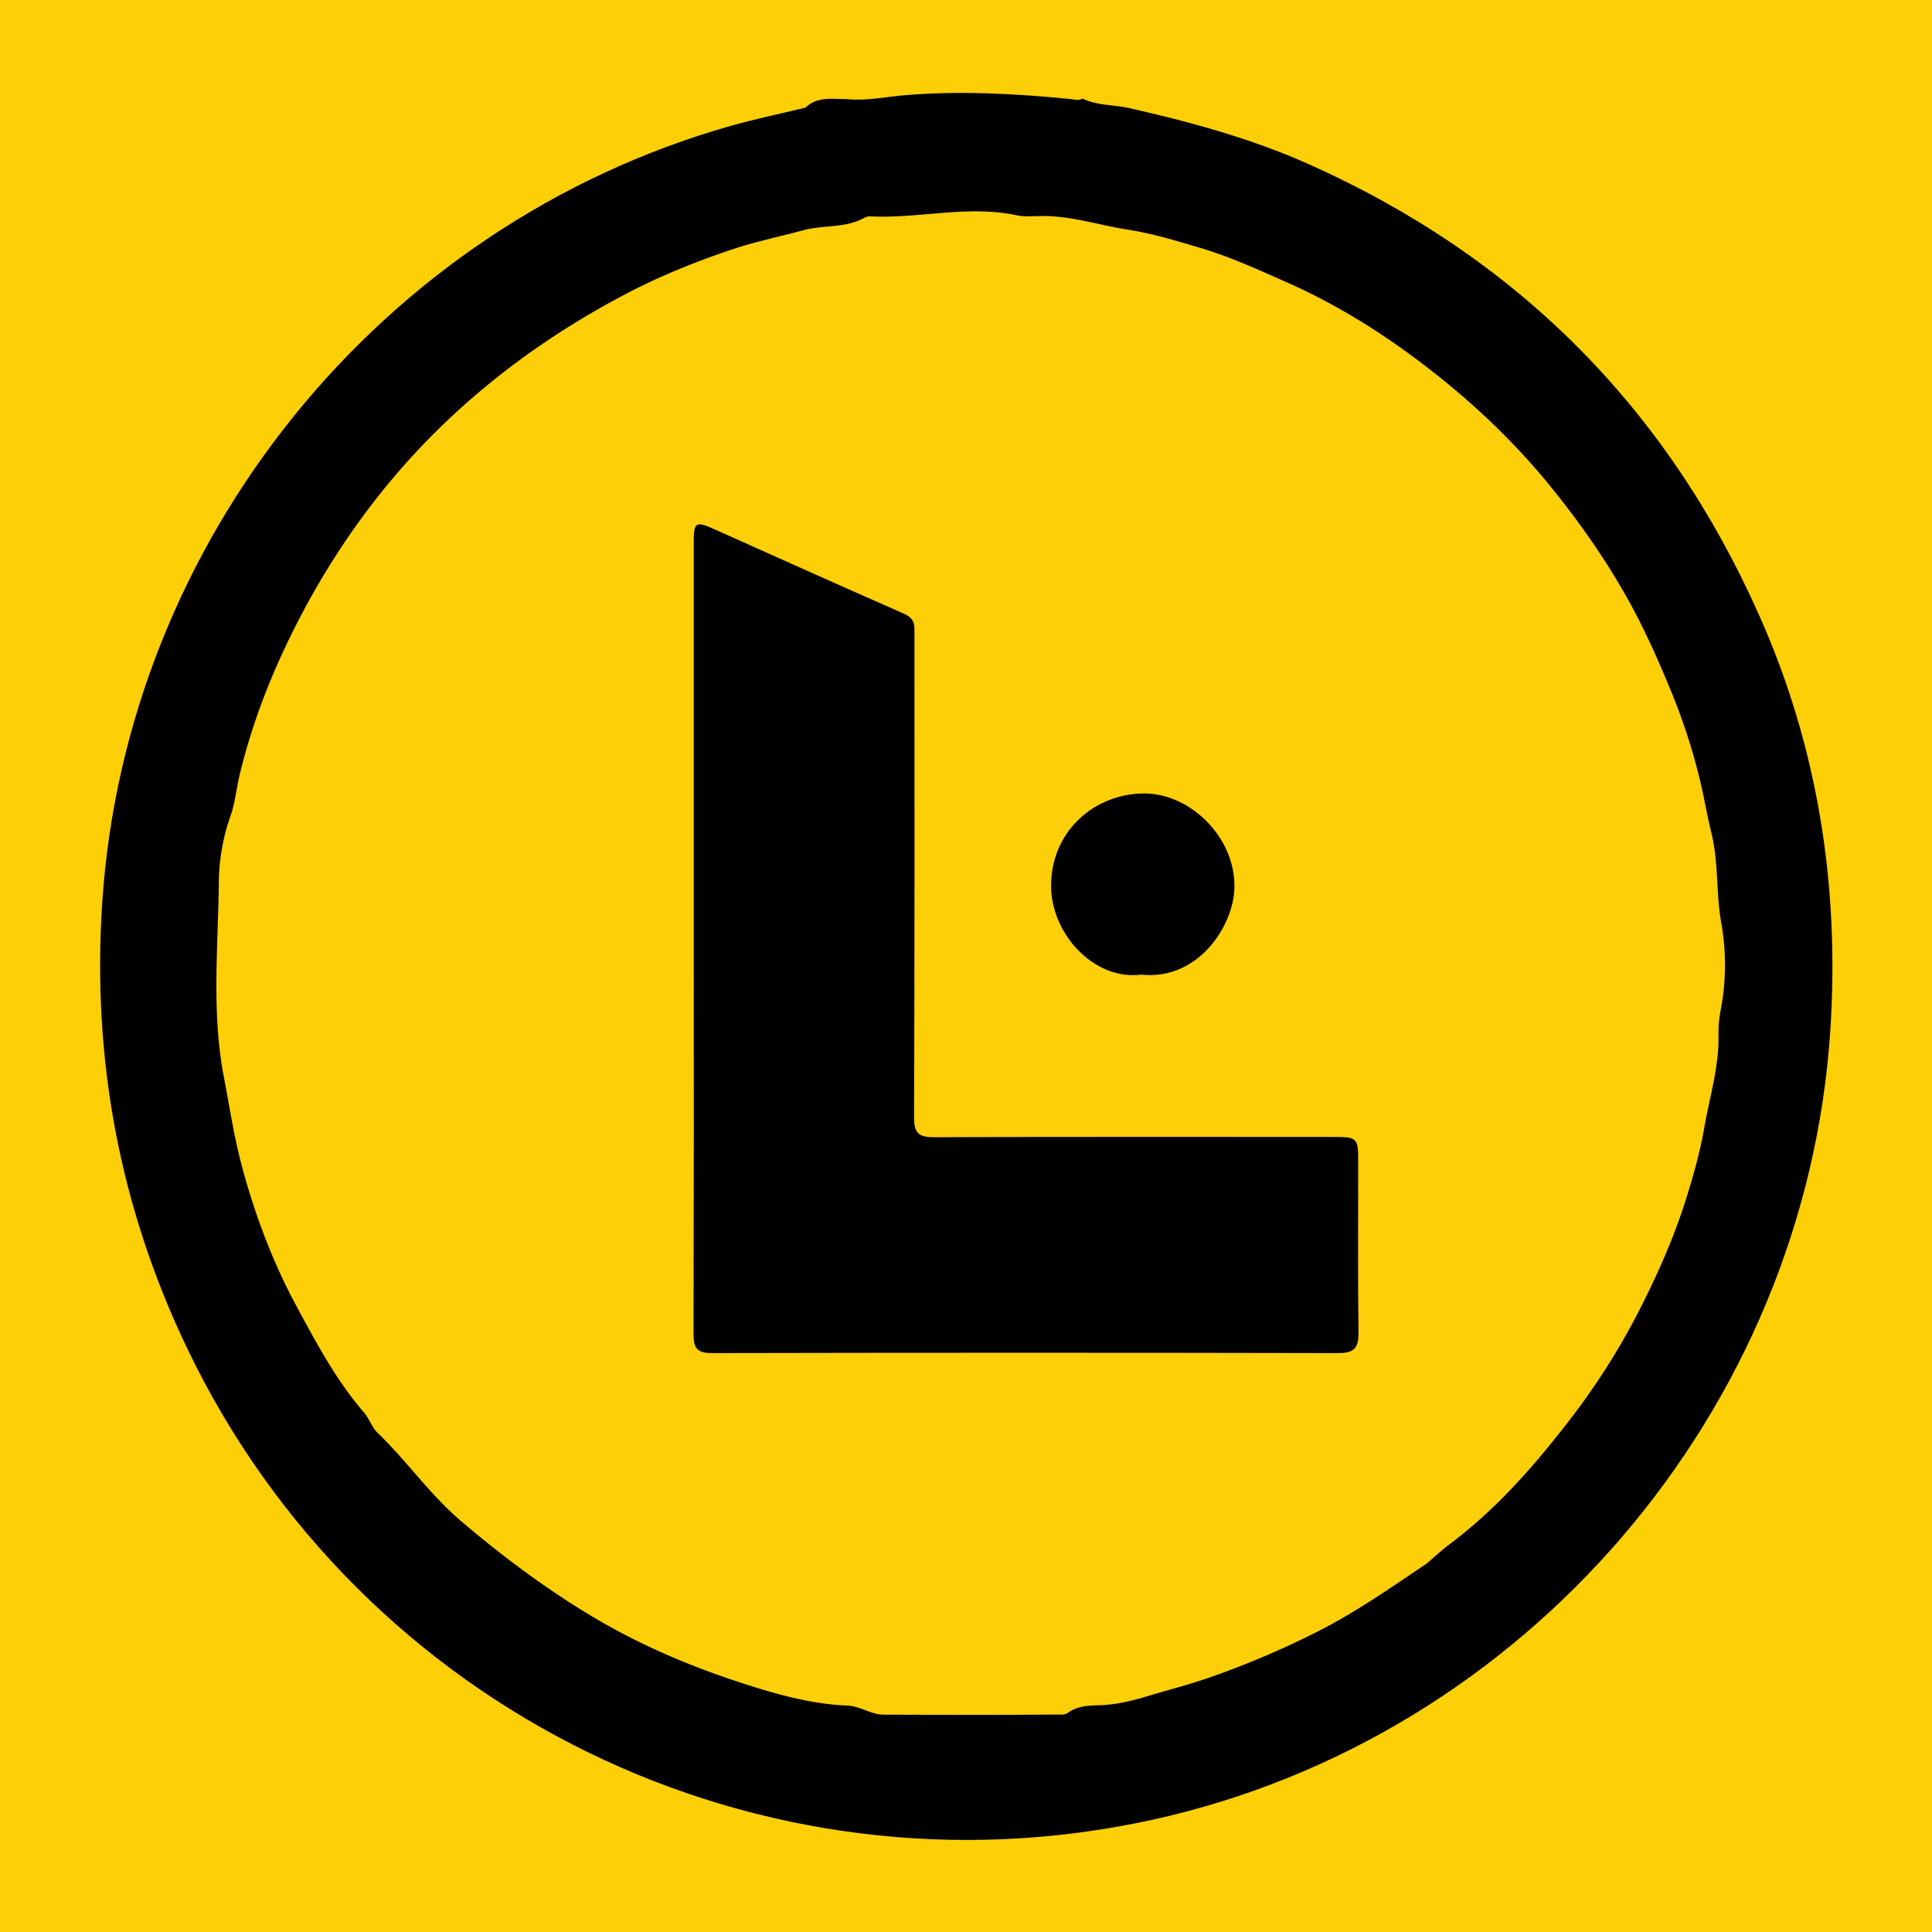
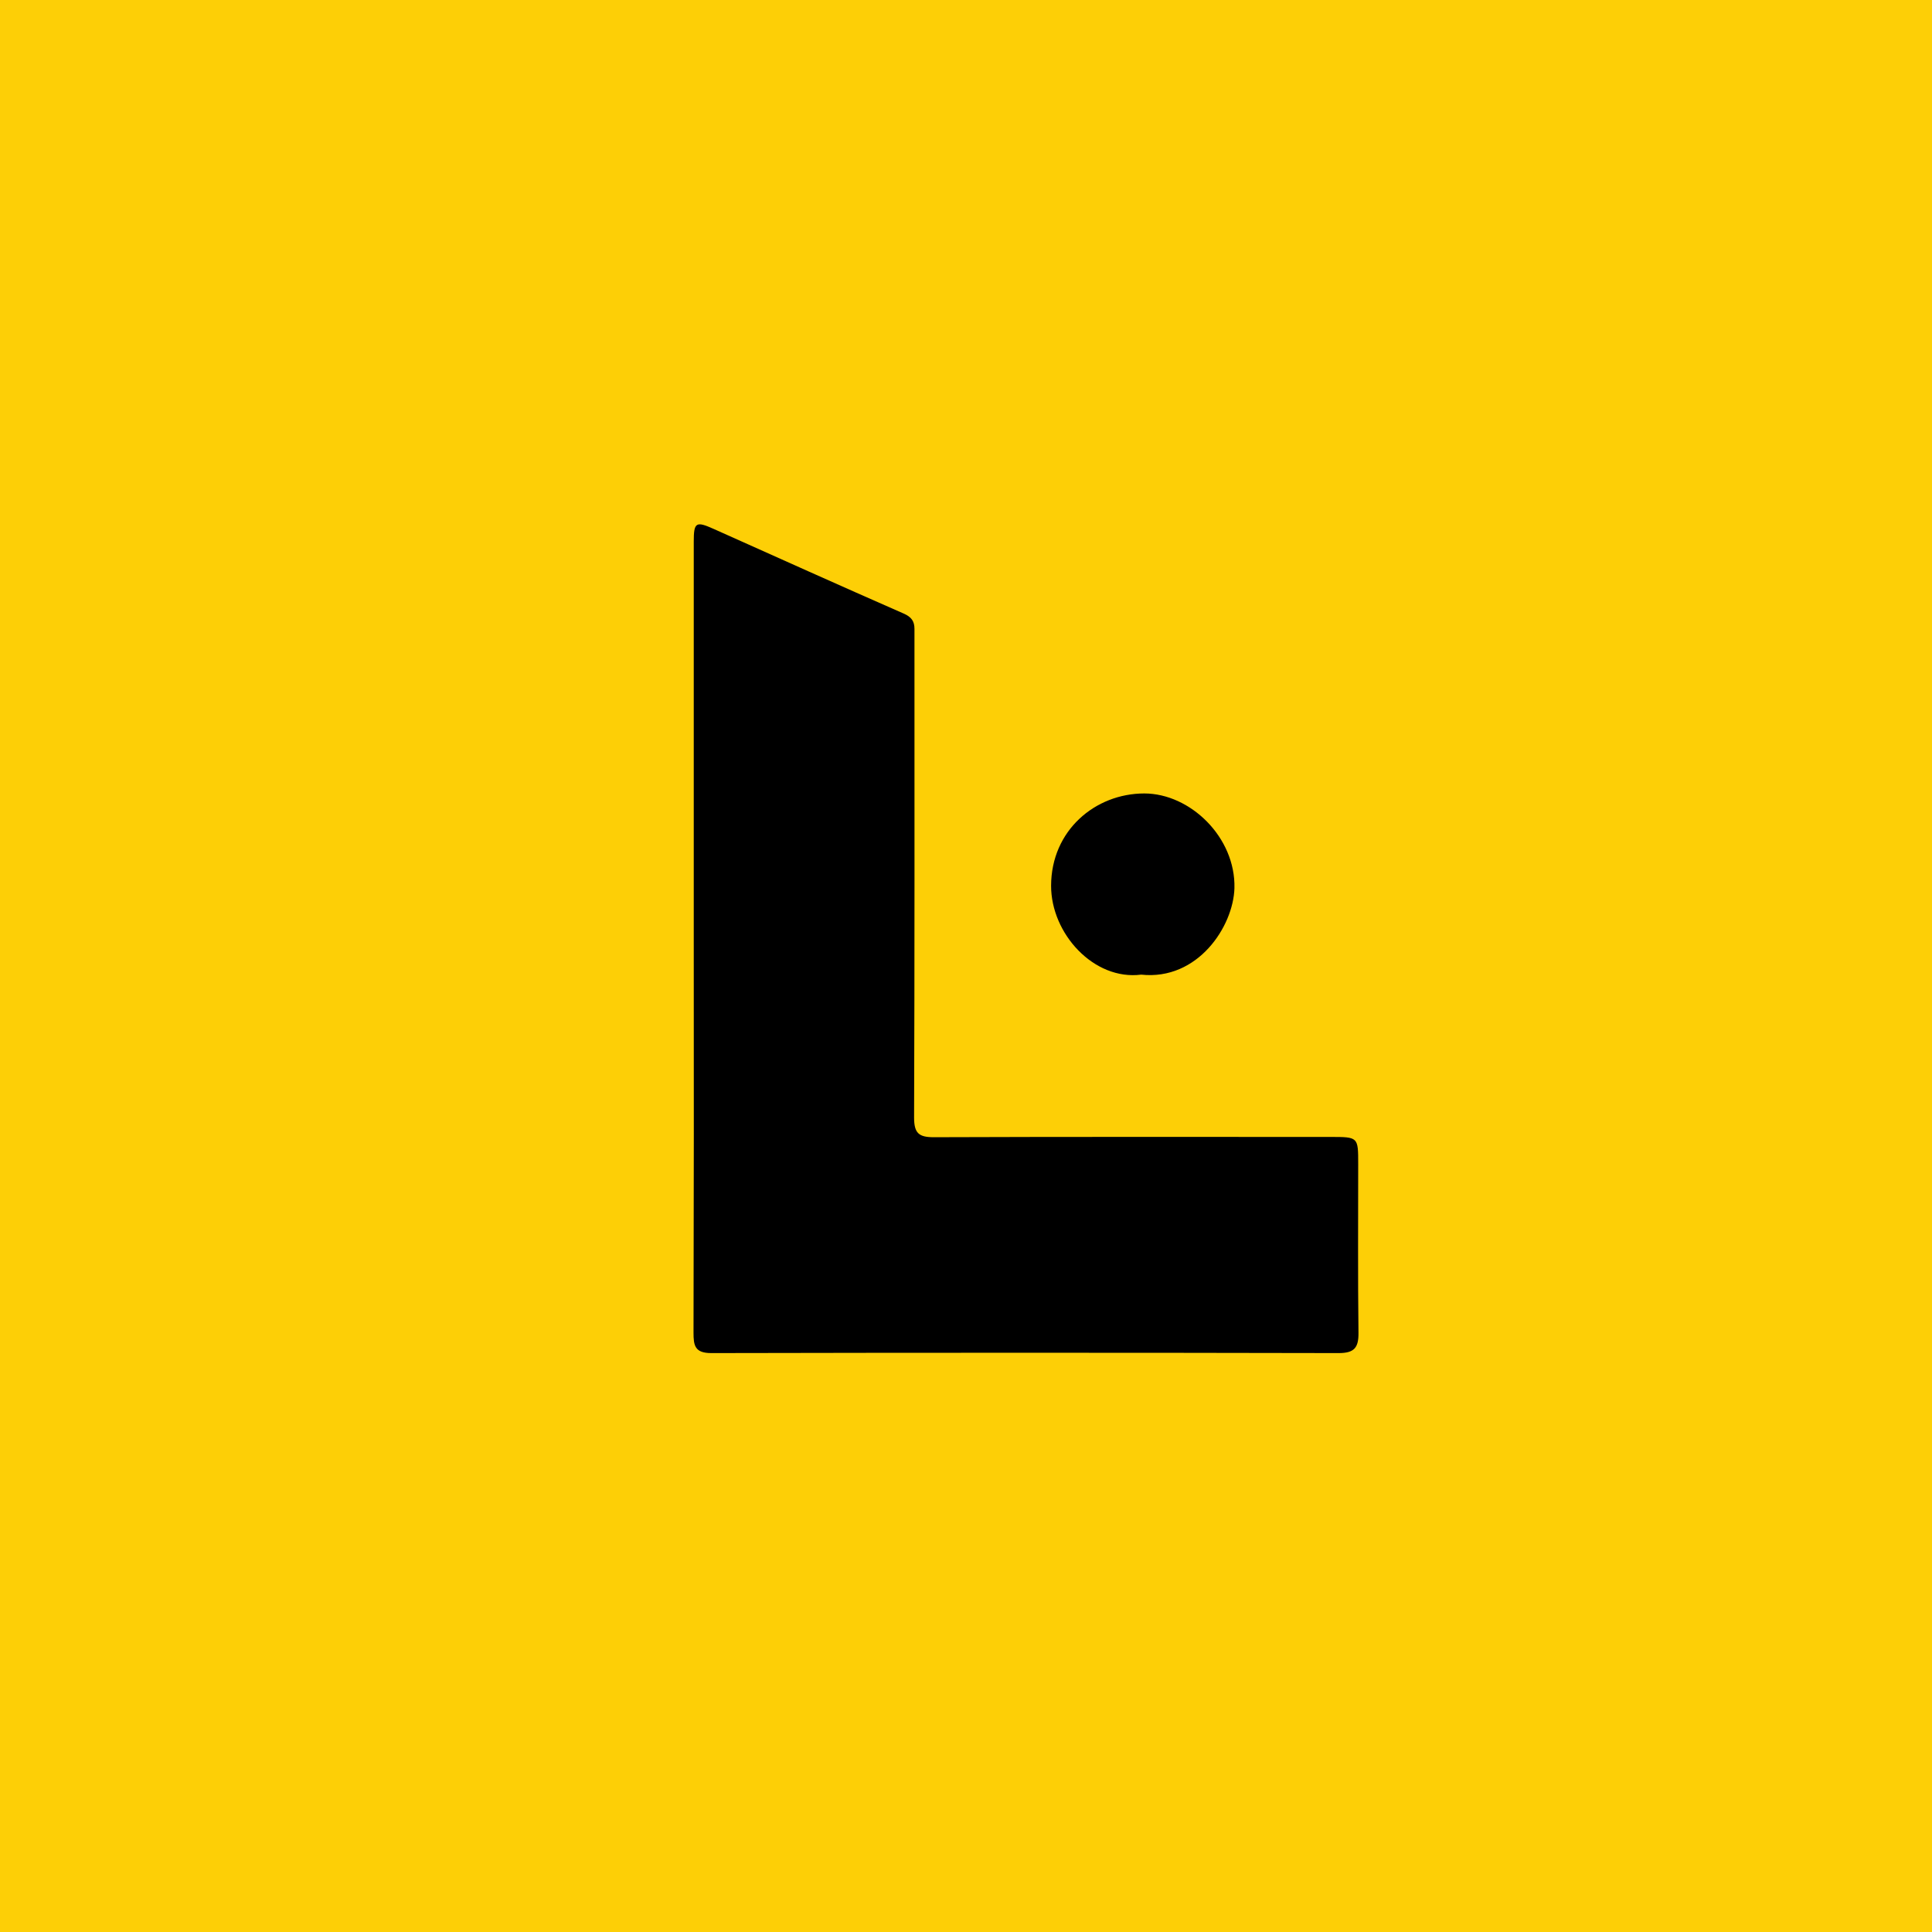
<svg xmlns="http://www.w3.org/2000/svg" viewBox="0 0 1500 1500">
  <defs>
    <style>.cls-1{fill:#fdcf06;}.cls-2{fill:#fdcf08;}</style>
  </defs>
  <g id="Слой_2" data-name="Слой 2">
    <g id="Слой_1-2" data-name="Слой 1">
      <rect class="cls-1" width="1500" height="1500" />
-       <path d="M840.51,76.52c10.93,5.4,23.09,4.76,34.65,7.06,48.16,10.86,95.71,23.69,141,43.9Q1258.33,235.72,1366,478.12c45.53,102.33,62.28,210.07,55.07,321.55-19.15,296-237.11,549.73-526.41,613.2-304.46,66.8-614.48-84.75-749.29-365.92-52.59-109.7-74-225.27-66-346.27C98,419.37,295.92,174.83,566.85,97.88c19.28-5.48,38.95-9.57,58.43-14.3,9.41-9,21.13-6.58,32.36-6.59,15.28,1.51,30.26-1.88,45.34-3.12,42.78-3.5,85.33-1.2,127.89,3C834.06,77.23,837.37,78.36,840.51,76.52Z" />
-       <path class="cls-2" d="M281.41,1095.26c-21-24.78-36.21-53.27-51.48-81.64-18.14-33.69-31.6-69.55-41.61-106.23-6.35-23.26-10-47.62-14.56-71.46-9.63-50.47-4.37-100.78-3.87-151a159.82,159.82,0,0,1,9-51.25c3.67-10.22,4.61-21.38,7.18-32.08,10.81-45.05,28.19-87.38,49.89-128,29.39-55,66.44-104.56,111.72-147.47,41-38.82,87-70.9,137-97.27,26.89-14.2,55.13-25.62,83.78-35.23,17.87-6,36.9-9.89,55.19-14.87,15.81-4.3,32.89-1.38,47.6-9.78A9.17,9.17,0,0,1,676,168c37.76,1.79,75.4-8.9,113.26-.88,6.33,1.34,13.14.64,19.73.59,22.59-.16,44,7,65.92,10.46,19.86,3.1,38.89,8.88,57.81,14.55,22.68,6.79,44.48,16.8,66.22,26.41,35.15,15.53,67.91,35.42,98.75,58.27,39.79,29.48,75.91,62.84,107.15,101.53,21.69,26.87,41.41,54.93,58.3,85,13.32,23.7,24.32,48.48,34.67,73.66a470.17,470.17,0,0,1,22,67.93c3.28,13.55,5.69,28,9,41.5,5.6,23.07,3.45,46.42,7.54,69.29a186.42,186.42,0,0,1-.33,67.52,96.2,96.2,0,0,0-1.79,19.65c.55,24.67-6.81,48-11,71.87-3.35,19.36-8.68,38.14-14.49,56.52-8.38,26.51-19.5,52.27-31.93,77.3a548.11,548.11,0,0,1-55.07,89.28c-28.24,37-58.54,72.2-96.13,100.35-6.25,4.68-12,10.06-17.92,15.12-27.18,18.3-54.06,37.12-83.29,52.11a695.05,695.05,0,0,1-81.37,35c-17.58,6.35-35.67,10.93-53.41,16.23-10.74,3.22-22.6,6.14-34.44,6.6-9,.36-18.17.21-26,5.93-2.53,1.86-5.51,1.37-8.37,1.39-44.82.35-89.64.21-134.47.09-10.18,0-18.38-6.64-28.53-7.06-29.46-1.21-57.86-9.59-85.32-18.64-38.8-12.79-76.59-29-112-50.12-36.64-21.89-70.52-47.15-103-74.91-24.06-20.56-41.77-46.45-64.32-68.06C288.31,1107.71,286.37,1100.32,281.41,1095.26Z" />
      <path d="M538.63,726.88q0-153.24,0-306.49c0-14.88,1.75-15.88,15.34-9.79,49.17,22,98.3,44.15,147.65,65.77,6,2.63,8.37,5.95,8.37,11.89,0,2.47,0,4.94,0,7.42,0,124,.16,248-.29,372,0,12.15,3.69,15.29,15.38,15.25,102.61-.38,205.22-.22,307.83-.21,21.64,0,21.6,0,21.59,21,0,43.66-.31,87.33.22,131,.14,11.64-3.24,15.83-15.43,15.81q-243.54-.51-487.09,0c-12.78,0-13.77-5.91-13.75-15.94Q538.82,880.76,538.63,726.88Z" />
      <path d="M886,756.7c-36.78,4.69-70-31.89-69.93-69,.08-43,34.28-71.63,72.34-71.66,35.66,0,71,34,70,73.54C957.54,719.31,930,761.41,886,756.7Z" />
    </g>
  </g>
</svg>